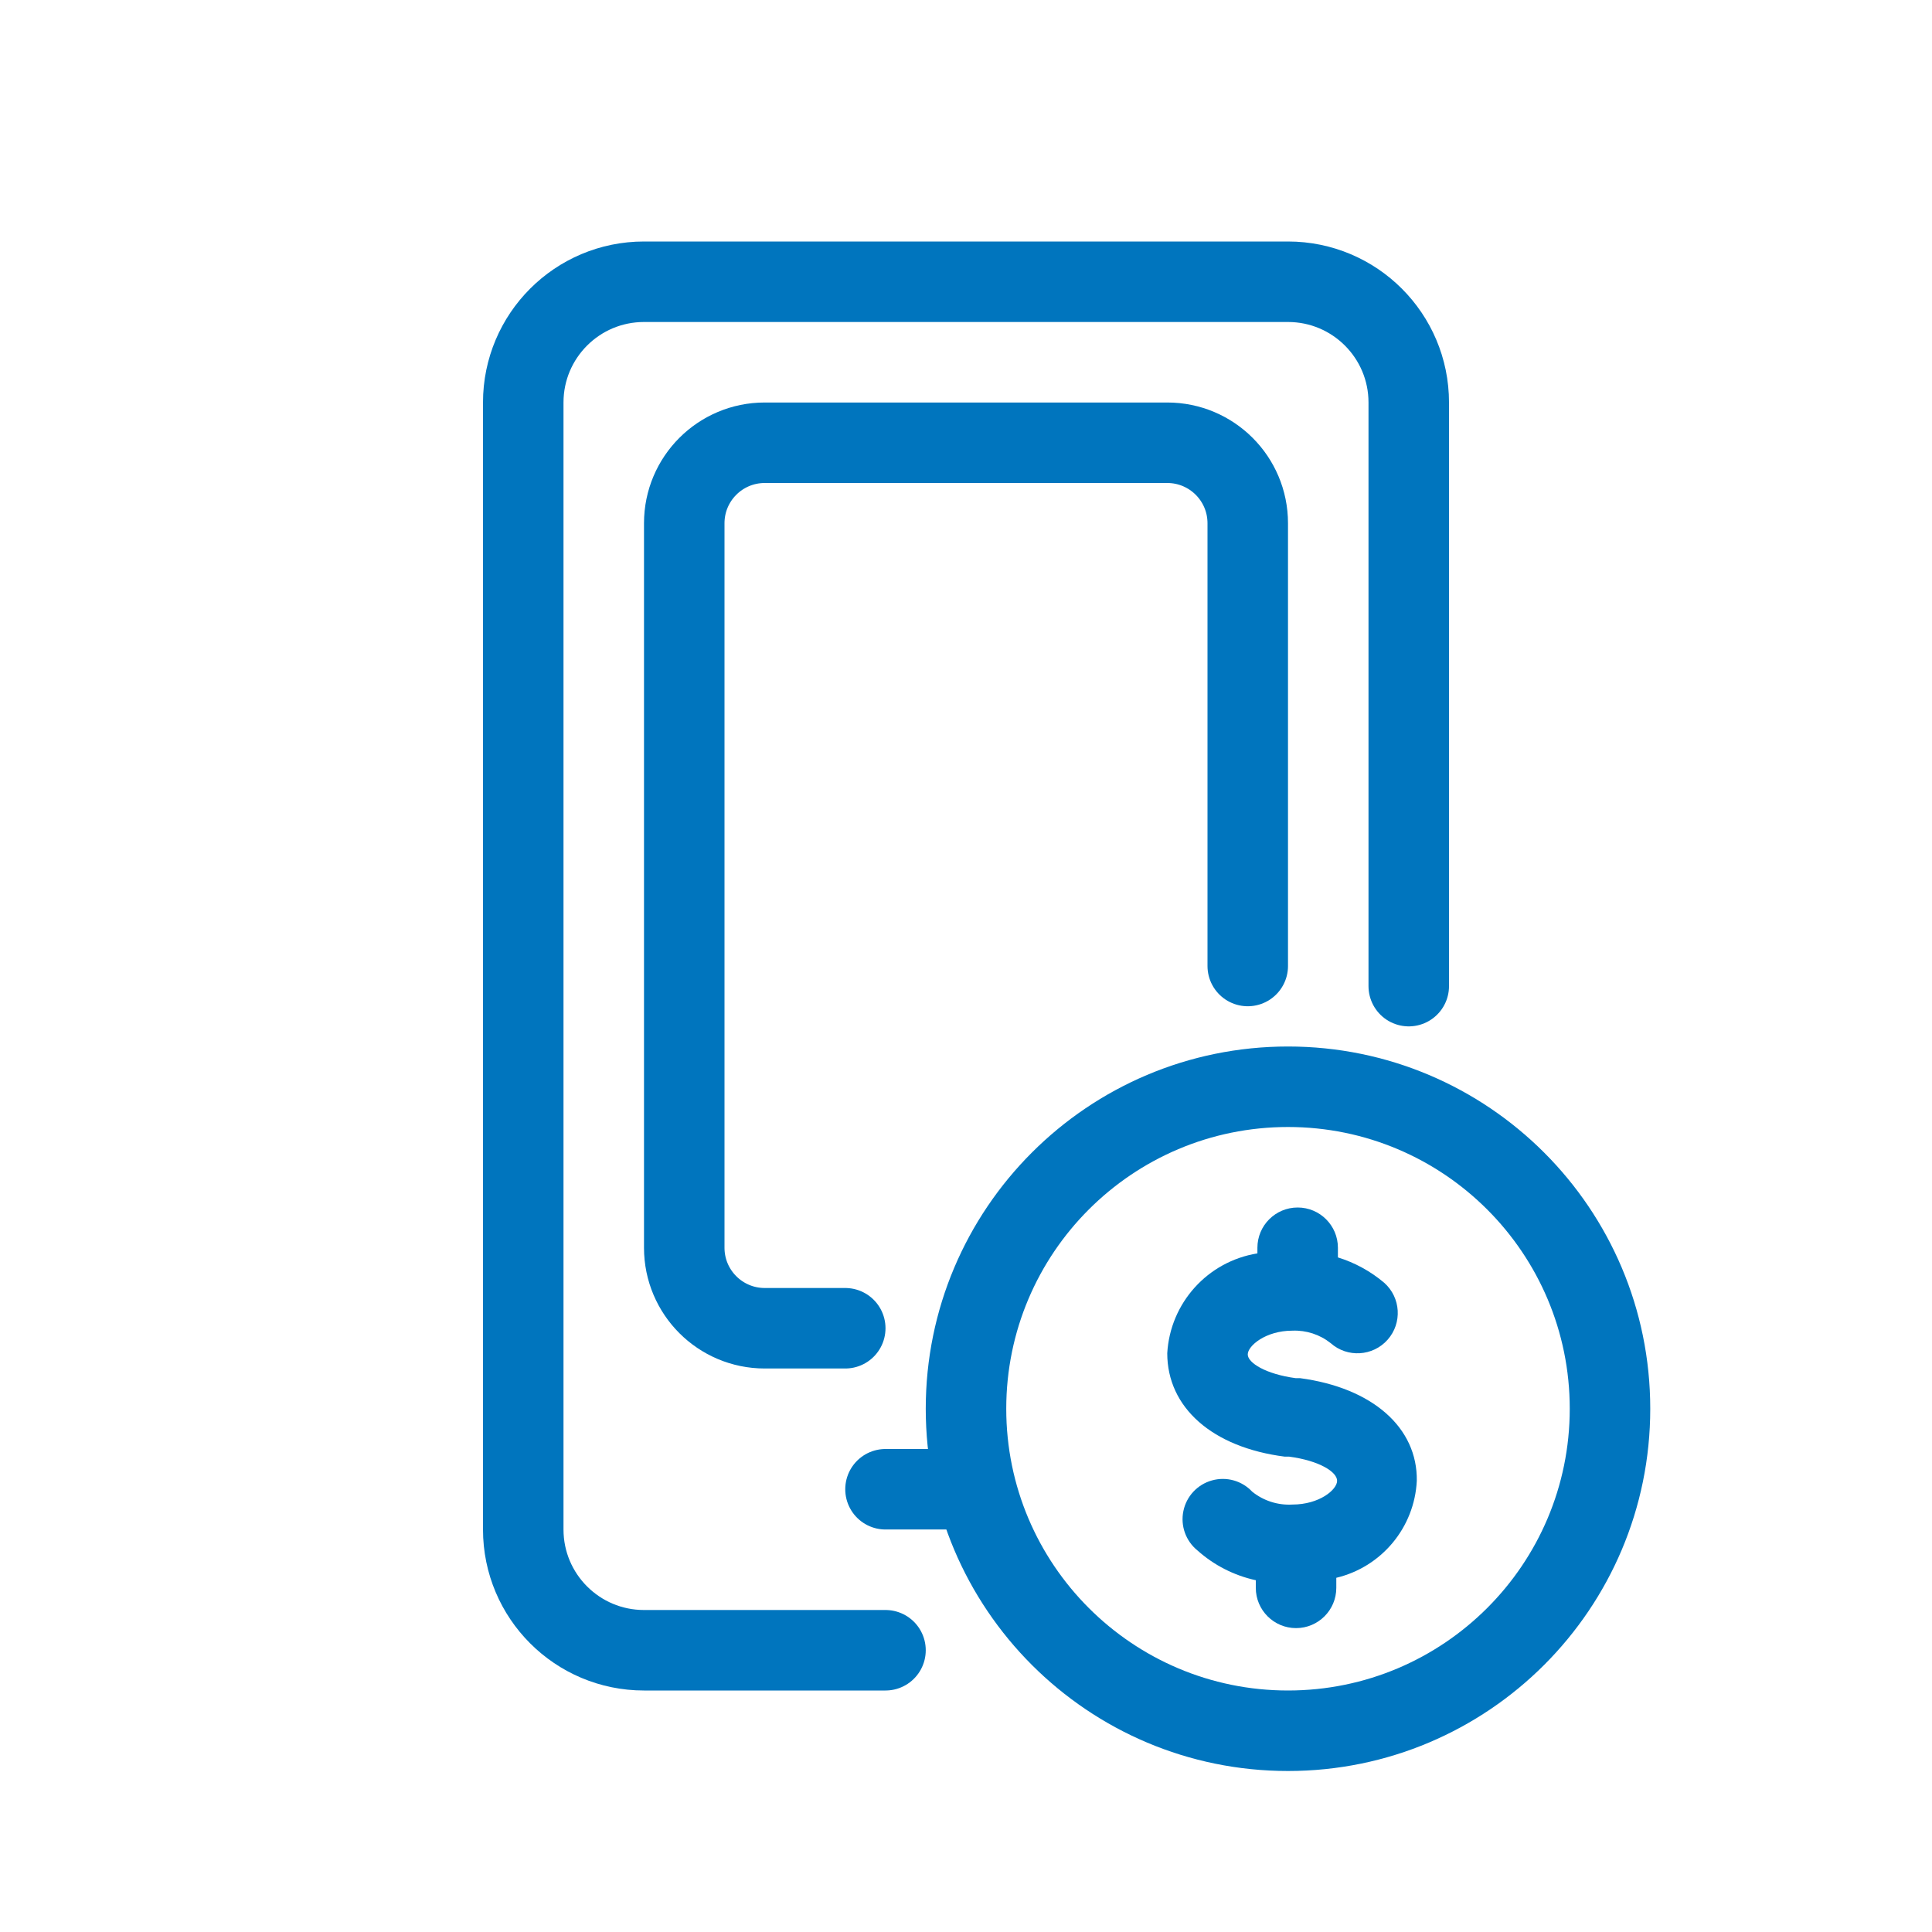
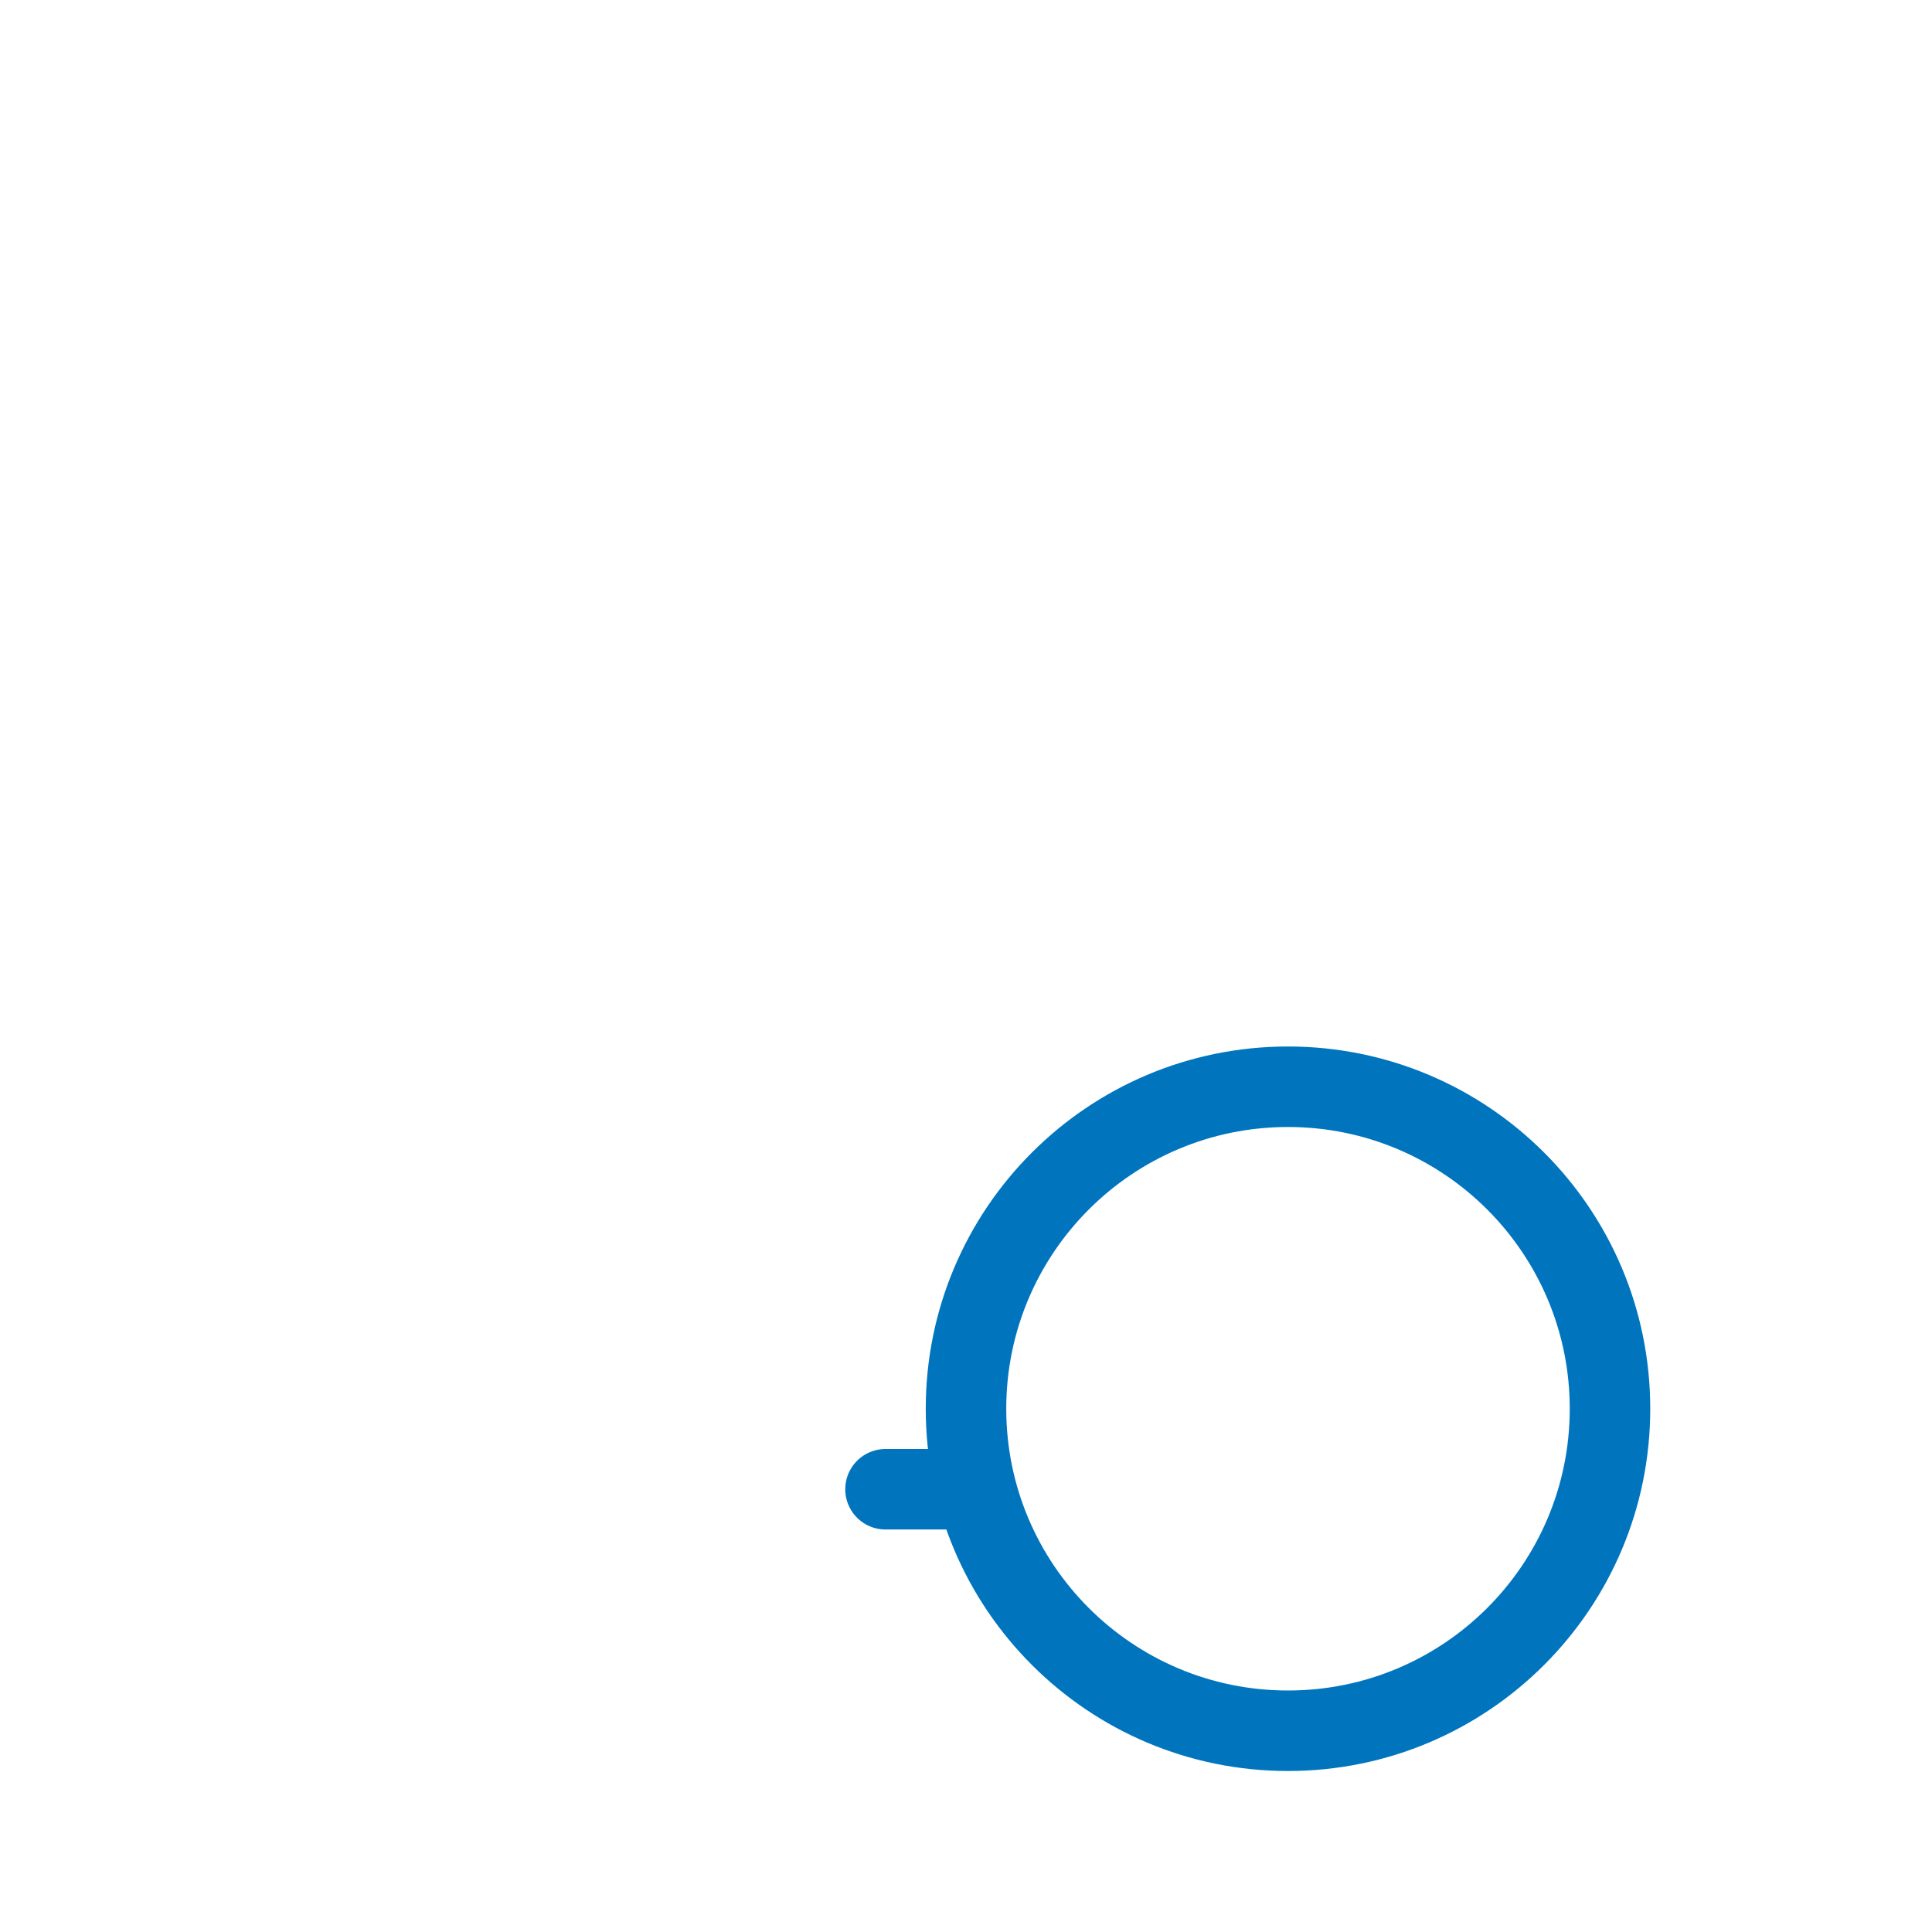
<svg xmlns="http://www.w3.org/2000/svg" width="48" height="48" viewBox="0 0 48 48" fill="none">
-   <path d="M32.3 34.24H32.19C31.45 34.14 31 33.86 31 33.65C31 33.44 31.44 33.06 32.11 33.06C32.454 33.046 32.791 33.156 33.06 33.37C33.474 33.737 34.108 33.699 34.475 33.285C34.842 32.871 34.804 32.237 34.39 31.87C34.053 31.585 33.662 31.371 33.24 31.24V31C33.24 30.448 32.792 30 32.24 30C31.688 30 31.24 30.448 31.24 31V31.14C30.004 31.339 29.073 32.37 29 33.62C29 34.97 30.12 35.96 31.92 36.19H32.03C32.78 36.29 33.22 36.57 33.22 36.79C33.22 37.01 32.78 37.38 32.11 37.38C31.748 37.401 31.392 37.287 31.11 37.06C30.855 36.787 30.469 36.679 30.109 36.781C29.749 36.882 29.476 37.175 29.401 37.541C29.325 37.907 29.46 38.285 29.75 38.52C30.161 38.888 30.661 39.143 31.2 39.26V39.45C31.2 40.002 31.648 40.45 32.2 40.45C32.752 40.45 33.2 40.002 33.2 39.45V39.2C34.328 38.93 35.143 37.949 35.2 36.79C35.22 35.47 34.1 34.48 32.3 34.24Z" fill="#0075BE" />
  <path fill-rule="evenodd" clip-rule="evenodd" d="M32 42C35.866 42 39 38.866 39 35C39 31.134 35.866 28 32 28C28.134 28 25 31.134 25 35C25 38.866 28.134 42 32 42ZM32 44C36.971 44 41 39.971 41 35C41 30.029 36.971 26 32 26C27.029 26 23 30.029 23 35C23 39.971 27.029 44 32 44Z" fill="#0075BE" />
-   <path d="M35 24.5V10C35 8.343 33.657 7 32 7H16C14.343 7 13 8.343 13 10V38C13 39.657 14.343 41 16 41H22" stroke="#0075BE" stroke-width="2" stroke-linecap="round" />
-   <path d="M21 33H19C17.895 33 17 32.105 17 31V13C17 11.895 17.895 11 19 11H29C30.105 11 31 11.895 31 13V24" stroke="#0075BE" stroke-width="2" stroke-linecap="round" />
  <path d="M22 37H23.5" stroke="#0075BE" stroke-width="2" stroke-linecap="round" />
</svg>